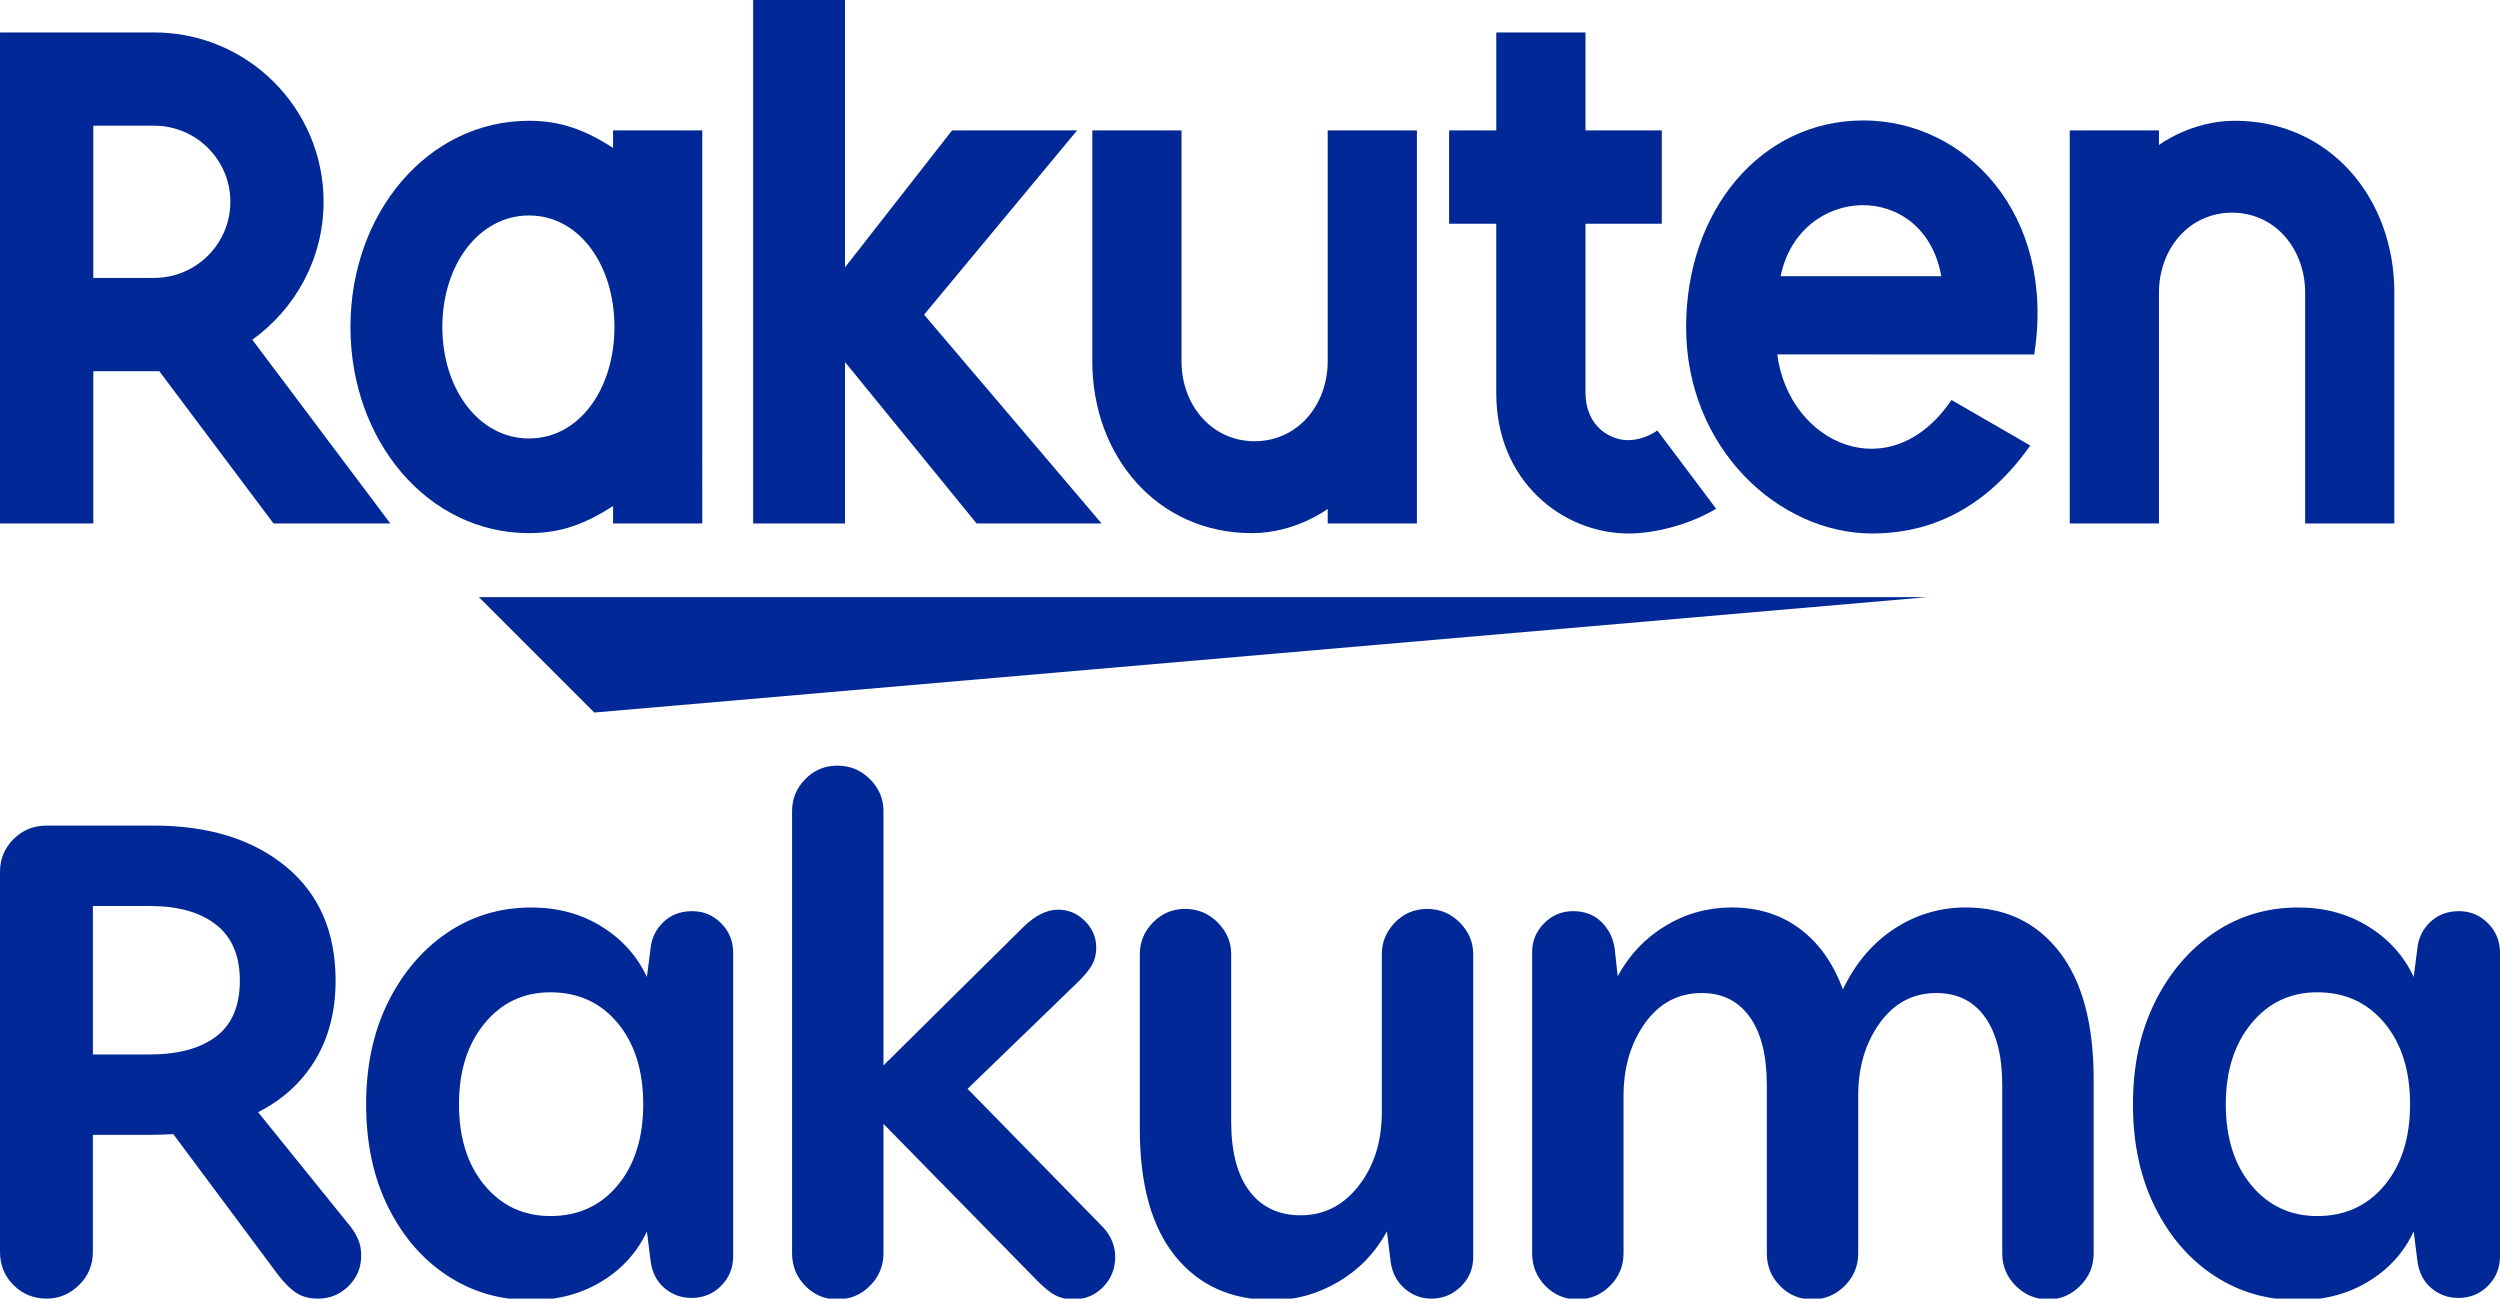
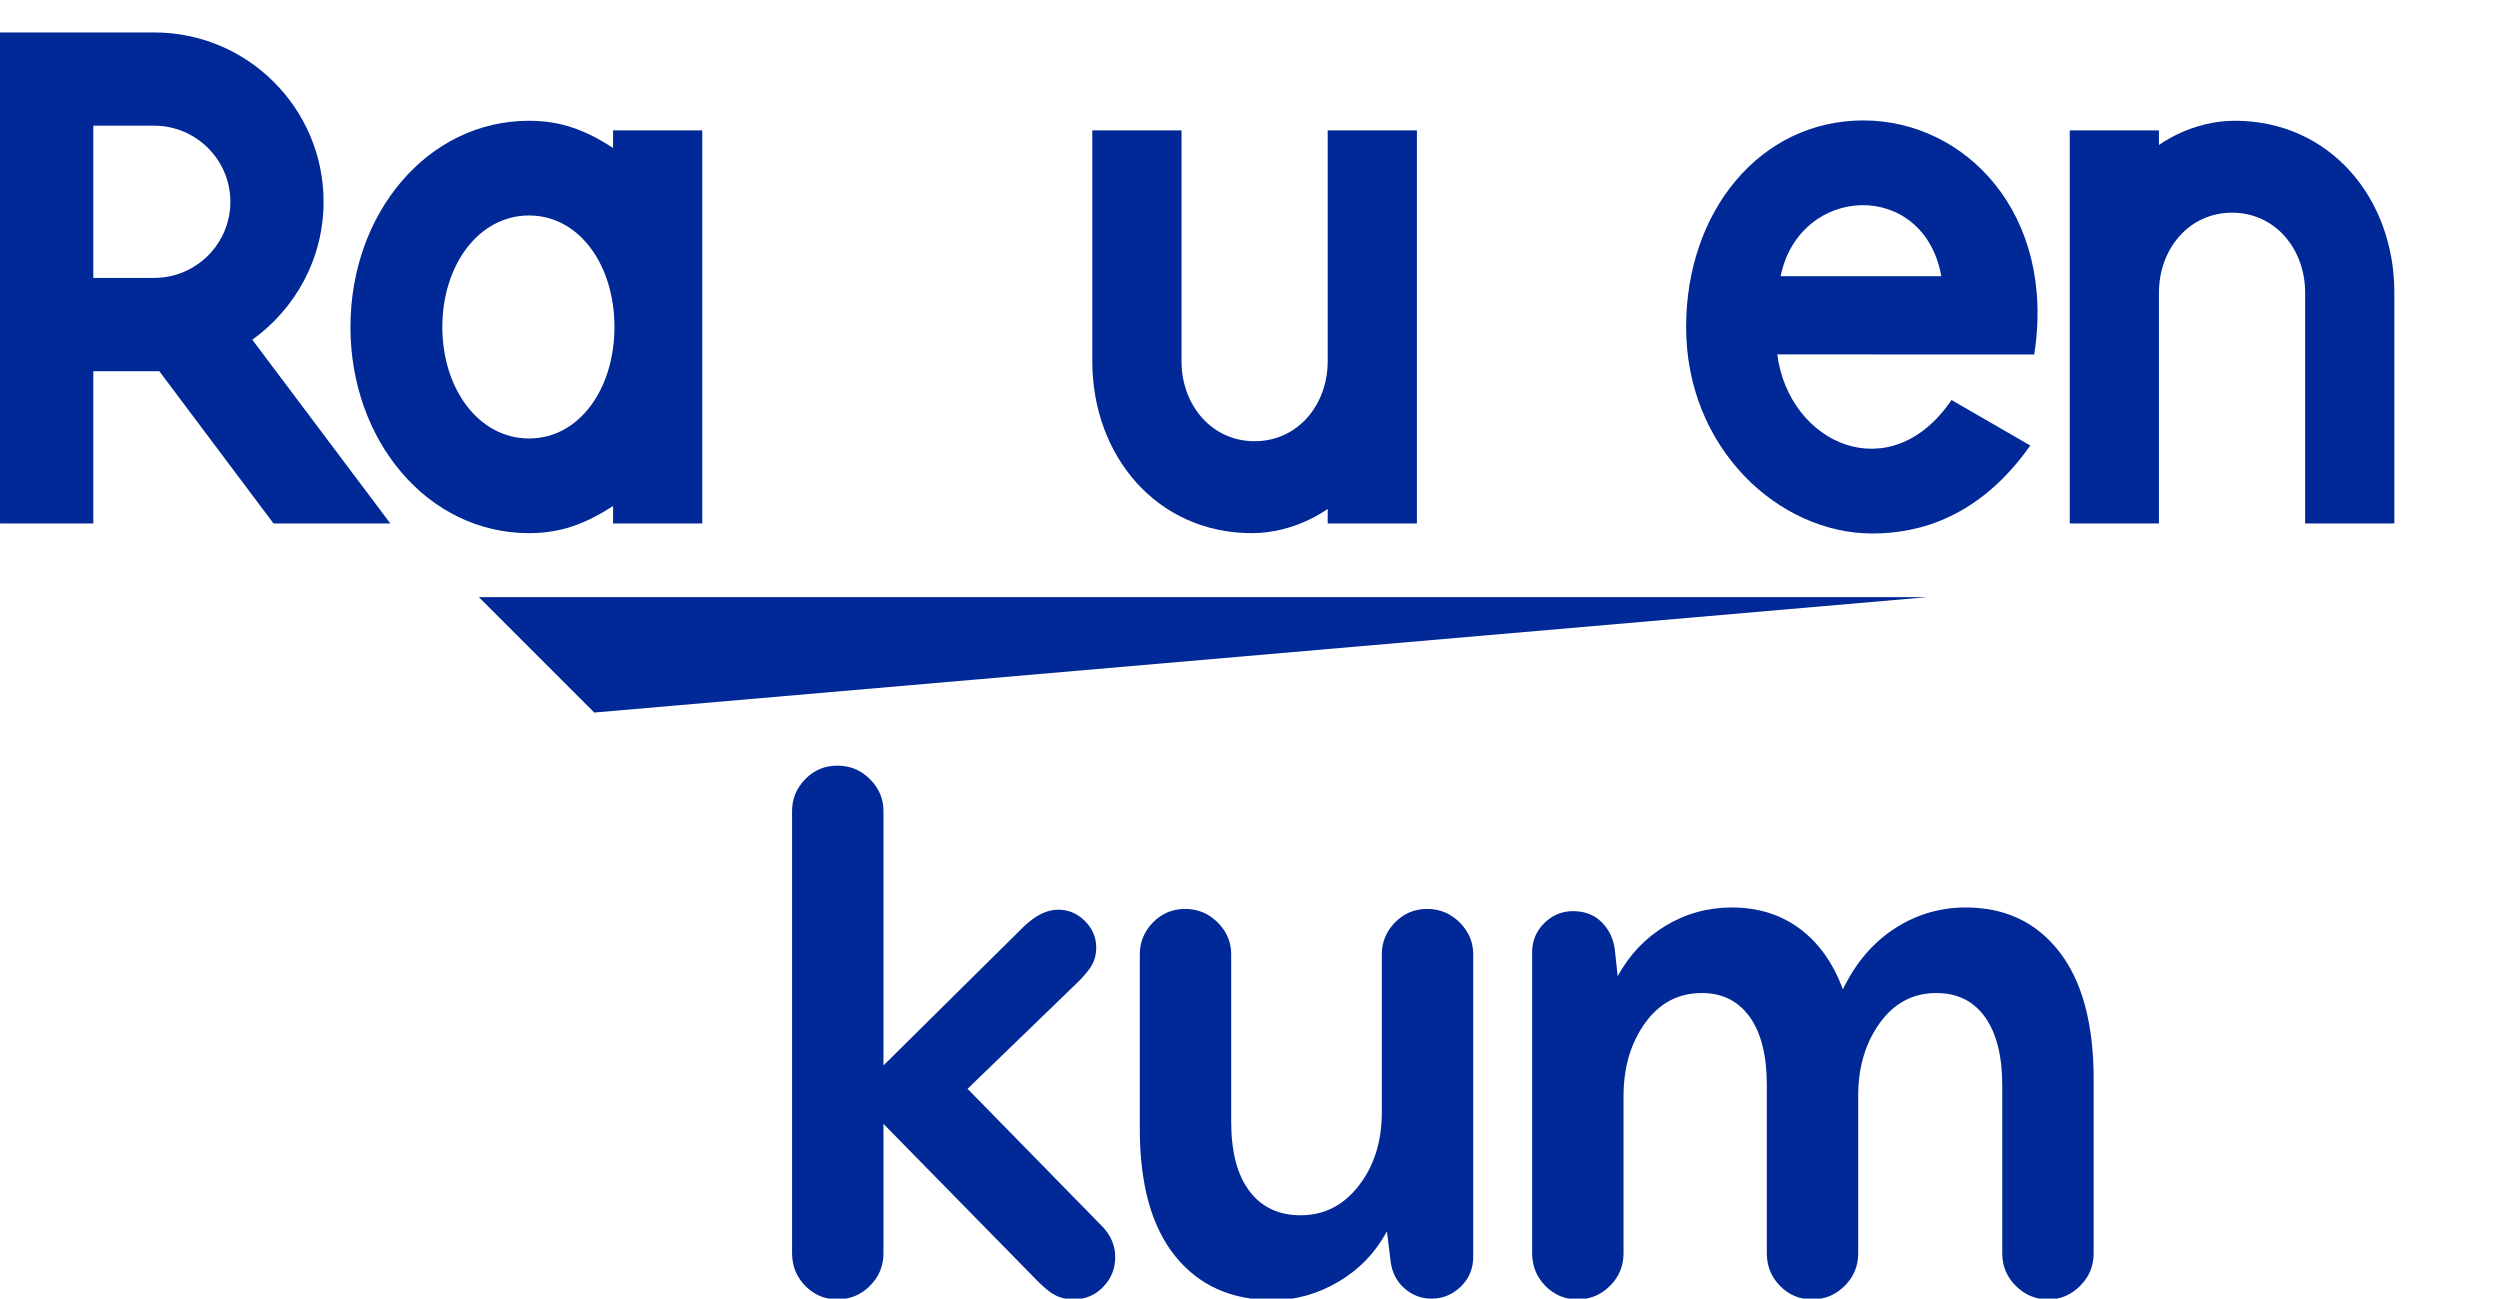
<svg xmlns="http://www.w3.org/2000/svg" version="1.1" id="レイヤー_1" x="0px" y="0px" width="144.323px" height="74.969px" viewBox="0 0 144.323 74.969" enable-background="new 0 0 144.323 74.969" xml:space="preserve">
  <g id="レイヤー_1_00000024710046922273340450000000593621021945490835_">
-     <path fill="#002896" d="M20.219,70.791L14.9,64.206c1.435-0.731,2.539-1.744,3.313-3.039c0.774-1.294,1.161-2.813,1.161-4.558   c0-2.813-0.957-5.008-2.87-6.585c-1.914-1.575-4.461-2.364-7.64-2.364H2.702c-0.76,0-1.4,0.261-1.921,0.781   C0.26,48.962,0,49.588,0,50.319v21.948c0,0.76,0.26,1.4,0.781,1.921c0.521,0.52,1.161,0.781,1.921,0.781   c0.703,0,1.322-0.261,1.857-0.781c0.535-0.521,0.802-1.161,0.802-1.921v-6.753h3.208c0.478,0,0.956-0.014,1.435-0.042l6.035,8.104   c0.366,0.479,0.718,0.831,1.056,1.055c0.337,0.225,0.76,0.338,1.266,0.338c0.675,0,1.259-0.239,1.752-0.718   c0.492-0.478,0.739-1.069,0.739-1.772c0-0.338-0.057-0.64-0.169-0.908C20.571,71.305,20.416,71.045,20.219,70.791z M12.474,59.838   c-0.915,0.69-2.188,1.034-3.82,1.034H5.362v-8.568h3.292c1.632,0,2.905,0.359,3.82,1.077c0.914,0.717,1.372,1.794,1.372,3.229   C13.846,58.072,13.388,59.149,12.474,59.838z" />
-     <path fill="#002896" d="M39.962,52.6c-0.676,0-1.231,0.211-1.667,0.633c-0.437,0.422-0.683,0.929-0.739,1.52l-0.211,1.646   c-0.564-1.209-1.435-2.18-2.617-2.912s-2.533-1.098-4.052-1.098c-1.801,0-3.419,0.485-4.854,1.456s-2.575,2.308-3.419,4.01   c-0.844,1.703-1.267,3.665-1.267,5.888c0,2.252,0.422,4.228,1.267,5.93c0.844,1.703,1.984,3.025,3.419,3.968   c1.435,0.943,3.053,1.414,4.854,1.414c1.519,0,2.87-0.359,4.052-1.076c1.182-0.718,2.054-1.681,2.617-2.891l0.211,1.688   c0.085,0.675,0.352,1.203,0.802,1.583c0.45,0.38,0.971,0.57,1.562,0.57c0.675,0,1.245-0.232,1.709-0.697   c0.464-0.464,0.696-1.034,0.696-1.709V55.005c0-0.675-0.232-1.245-0.696-1.709C41.164,52.831,40.608,52.6,39.962,52.6z    M35.656,68.428c-0.985,1.182-2.279,1.773-3.883,1.773c-1.548,0-2.814-0.591-3.799-1.773c-0.985-1.182-1.477-2.744-1.477-4.685   c0-1.913,0.492-3.468,1.477-4.664c0.984-1.196,2.251-1.794,3.799-1.794c1.604,0,2.898,0.591,3.883,1.773   c0.984,1.182,1.477,2.744,1.477,4.685C37.134,65.684,36.641,67.245,35.656,68.428z" />
    <path fill="#002896" d="M55.856,62.856l6.416-6.205c0.365-0.365,0.626-0.689,0.781-0.971c0.154-0.281,0.232-0.604,0.232-0.971   c0-0.591-0.218-1.104-0.654-1.54c-0.437-0.436-0.95-0.654-1.541-0.654c-0.647,0-1.308,0.324-1.984,0.971l-8.104,8.02v-14.69   c0-0.703-0.26-1.315-0.781-1.836c-0.521-0.521-1.147-0.781-1.878-0.781c-0.732,0-1.351,0.26-1.857,0.781   c-0.506,0.521-0.76,1.133-0.76,1.836v25.536c0,0.732,0.253,1.358,0.76,1.878c0.507,0.521,1.125,0.781,1.857,0.781   c0.731,0,1.357-0.26,1.878-0.781c0.52-0.52,0.781-1.146,0.781-1.878v-7.471l8.652,8.822c0.479,0.506,0.879,0.851,1.203,1.034   c0.323,0.183,0.696,0.274,1.119,0.274c0.675,0,1.245-0.239,1.709-0.717c0.464-0.478,0.696-1.055,0.696-1.73   c0-0.619-0.226-1.182-0.675-1.688L55.856,62.856z" />
    <path fill="#002896" d="M82.388,52.472c-0.731,0-1.35,0.261-1.857,0.781c-0.506,0.521-0.76,1.133-0.76,1.836v9.117   c0,1.688-0.443,3.102-1.33,4.242s-2.005,1.709-3.355,1.709c-1.266,0-2.252-0.464-2.955-1.393c-0.703-0.928-1.055-2.264-1.055-4.01   v-9.666c0-0.703-0.26-1.315-0.781-1.836c-0.521-0.521-1.147-0.781-1.878-0.781c-0.732,0-1.35,0.261-1.857,0.781   c-0.507,0.521-0.76,1.133-0.76,1.836v10.088c0,3.207,0.682,5.656,2.047,7.344c1.364,1.688,3.243,2.533,5.635,2.533   c1.323,0,2.582-0.352,3.778-1.055c1.195-0.703,2.131-1.674,2.807-2.912l0.211,1.73c0.085,0.648,0.352,1.168,0.802,1.562   c0.45,0.393,0.971,0.591,1.562,0.591c0.646,0,1.209-0.232,1.688-0.696c0.478-0.464,0.718-1.034,0.718-1.709V55.09   c0-0.703-0.26-1.315-0.781-1.836C83.745,52.733,83.119,52.472,82.388,52.472z" />
    <path fill="#002896" d="M113.48,52.388c-1.492,0-2.864,0.408-4.116,1.224s-2.244,1.984-2.976,3.503   c-0.563-1.519-1.393-2.687-2.49-3.503c-1.098-0.816-2.406-1.224-3.926-1.224c-1.379,0-2.652,0.353-3.82,1.056   s-2.089,1.674-2.764,2.912l-0.169-1.561c-0.084-0.619-0.337-1.14-0.76-1.562c-0.422-0.422-0.971-0.633-1.646-0.633   c-0.648,0-1.203,0.232-1.668,0.696c-0.464,0.464-0.696,1.021-0.696,1.667v17.39c0,0.732,0.253,1.358,0.76,1.878   c0.507,0.521,1.125,0.781,1.857,0.781c0.731,0,1.357-0.26,1.878-0.781c0.52-0.52,0.781-1.146,0.781-1.878v-9.075   c0-1.66,0.415-3.066,1.245-4.221c0.83-1.154,1.921-1.73,3.271-1.73c1.182,0,2.103,0.458,2.764,1.372   c0.661,0.915,0.992,2.23,0.992,3.947v9.708c0,0.732,0.253,1.358,0.76,1.878c0.506,0.521,1.125,0.781,1.857,0.781   c0.731,0,1.357-0.26,1.878-0.781c0.521-0.52,0.781-1.146,0.781-1.878v-9.117c0-1.632,0.415-3.024,1.245-4.179   c0.829-1.154,1.92-1.73,3.271-1.73c1.209,0,2.145,0.464,2.807,1.393c0.661,0.929,0.992,2.237,0.992,3.926v9.708   c0,0.732,0.26,1.358,0.781,1.878c0.521,0.521,1.146,0.781,1.879,0.781c0.703,0,1.314-0.26,1.836-0.781   c0.521-0.52,0.781-1.146,0.781-1.878V62.307c0-3.208-0.662-5.662-1.984-7.365C117.559,53.24,115.759,52.388,113.48,52.388z" />
-     <path fill="#002896" d="M143.626,53.296c-0.464-0.464-1.02-0.696-1.667-0.696c-0.675,0-1.231,0.211-1.667,0.633   c-0.437,0.422-0.683,0.929-0.739,1.52l-0.212,1.646c-0.563-1.209-1.434-2.18-2.616-2.912c-1.182-0.732-2.533-1.098-4.052-1.098   c-1.801,0-3.419,0.485-4.854,1.456c-1.435,0.971-2.575,2.308-3.419,4.01c-0.844,1.703-1.266,3.665-1.266,5.888   c0,2.252,0.422,4.228,1.266,5.93c0.844,1.703,1.984,3.025,3.419,3.968c1.435,0.943,3.053,1.414,4.854,1.414   c1.519,0,2.87-0.359,4.052-1.076c1.182-0.718,2.054-1.681,2.616-2.891l0.212,1.688c0.084,0.675,0.351,1.203,0.802,1.583   c0.449,0.38,0.971,0.57,1.562,0.57c0.675,0,1.245-0.232,1.709-0.697c0.464-0.464,0.697-1.034,0.697-1.709V55.005   C144.323,54.33,144.091,53.76,143.626,53.296z M137.654,68.428c-0.985,1.182-2.279,1.773-3.883,1.773   c-1.548,0-2.814-0.591-3.799-1.773c-0.985-1.182-1.478-2.744-1.478-4.685c0-1.913,0.492-3.468,1.478-4.664   c0.984-1.196,2.251-1.794,3.799-1.794c1.604,0,2.898,0.591,3.883,1.773s1.477,2.744,1.477,4.685   C139.131,65.684,138.639,67.245,137.654,68.428z" />
    <polygon fill="#002896" points="34.307,41.134 111.272,34.472 27.646,34.472  " />
    <path fill="#002896" d="M30.54,30.778c1.907,0,3.299-0.573,4.852-1.564v1.006h5.15V7.529h-5.15v1.007   c-1.553-0.989-2.945-1.564-4.852-1.564c-5.859,0-10.309,5.343-10.309,11.904C20.231,25.438,24.682,30.778,30.54,30.778z    M30.54,12.439c2.892,0,4.931,2.845,4.931,6.436c0,3.593-2.039,6.438-4.931,6.438c-2.889,0-5.004-2.845-5.004-6.438   C25.536,15.284,27.651,12.439,30.54,12.439z" />
    <path fill="#002896" d="M72.27,30.778c2.533,0,4.377-1.401,4.377-1.401v0.844h5.15V7.529h-5.15v13.33c0,2.5-1.718,4.612-4.22,4.612   c-2.5,0-4.219-2.112-4.219-4.612V7.529h-5.15v13.33C63.058,26.328,66.8,30.778,72.27,30.778z" />
    <path fill="#002896" d="M124.635,16.89c0-2.5,1.718-4.612,4.22-4.612c2.5,0,4.219,2.112,4.219,4.612v13.33h5.15V16.89   c0-5.469-3.742-9.919-9.212-9.919c-2.533,0-4.377,1.401-4.377,1.401V7.529h-5.15v22.692h5.15L124.635,16.89L124.635,16.89z" />
    <path fill="#002896" d="M5.387,21.429h3.81l6.595,8.791h6.743l-7.97-10.608c2.484-1.783,4.115-4.682,4.115-7.966   c0-5.393-4.385-9.773-9.778-9.773H0.001v28.346h5.386V21.429z M5.387,7.256h3.515c2.419,0,4.397,1.968,4.397,4.391   c0,2.43-1.978,4.396-4.397,4.396H5.387V7.256z" />
-     <path fill="#002896" d="M86.378,22.704c-0.001,5.067,3.816,8.094,7.657,8.094c1.431,0,3.417-0.469,5.038-1.428l-3.394-4.518   c-0.463,0.314-1.046,0.558-1.722,0.558c-0.841,0-2.428-0.643-2.428-2.784v-9.711h4.404V7.529h-4.404V1.874h-5.15v5.655h-2.724   v5.386h2.724L86.378,22.704L86.378,22.704z" />
-     <polygon fill="#002896" points="48.782,20.899 56.378,30.22 63.594,30.22 53.346,18.165 62.18,7.529 54.961,7.529 48.782,15.434    48.782,0 43.479,0 43.479,30.22 48.782,30.22  " />
    <path fill="#002896" d="M108.086,30.798c2.716,0,6.197-0.931,9.121-5.079l-4.549-2.627c-3.518,5.186-9.381,2.554-10.058-2.632   l14.835,0.003c1.269-8.15-4-13.51-9.861-13.51c-5.961,0-10.236,5.238-10.236,11.922C97.338,25.902,102.704,30.798,108.086,30.798z    M112.07,15.946h-9.276C103.878,10.631,111.066,10.326,112.07,15.946z" />
  </g>
  <g id="レイヤー_2_00000087385133037418303100000016010079532732240809_">
</g>
</svg>